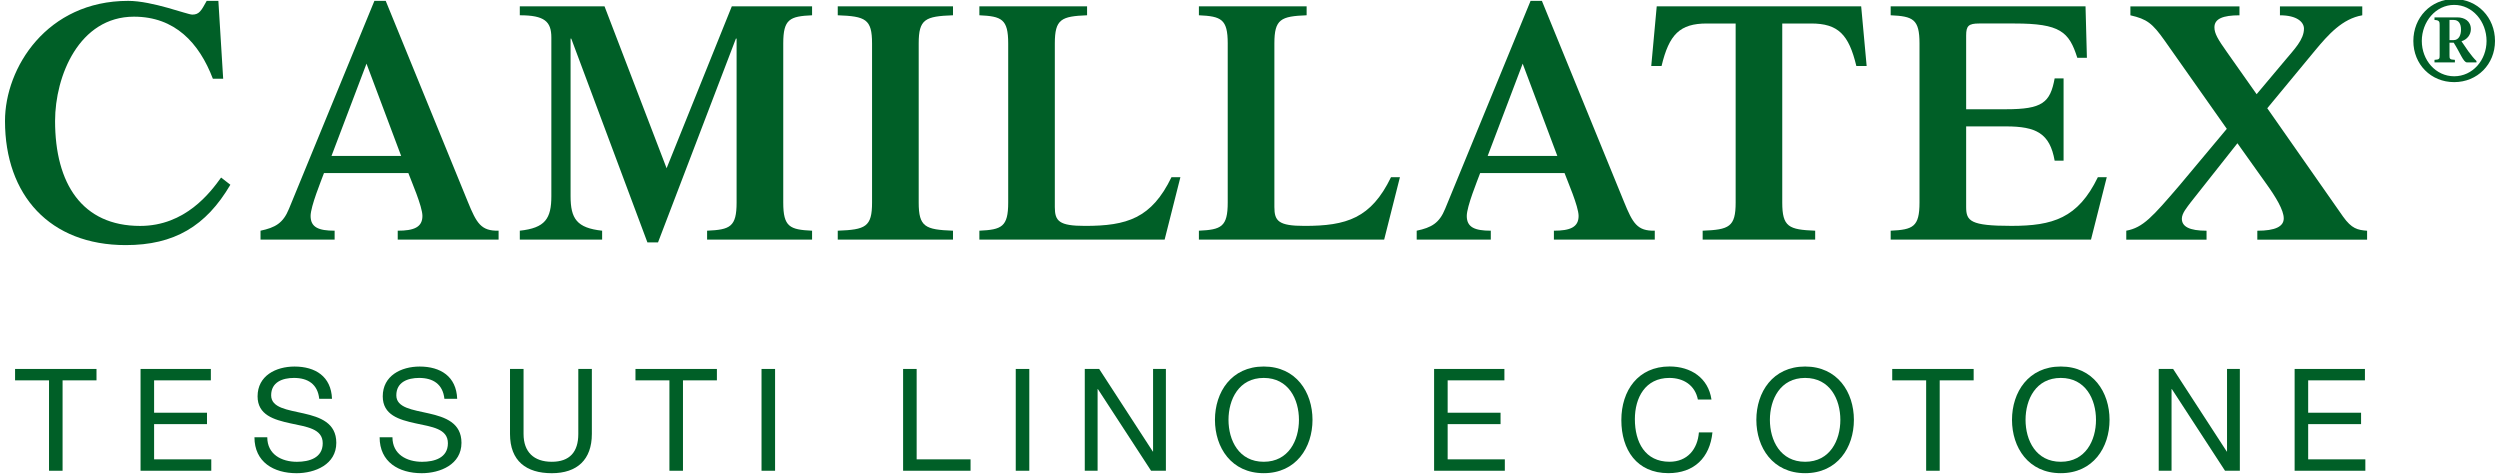
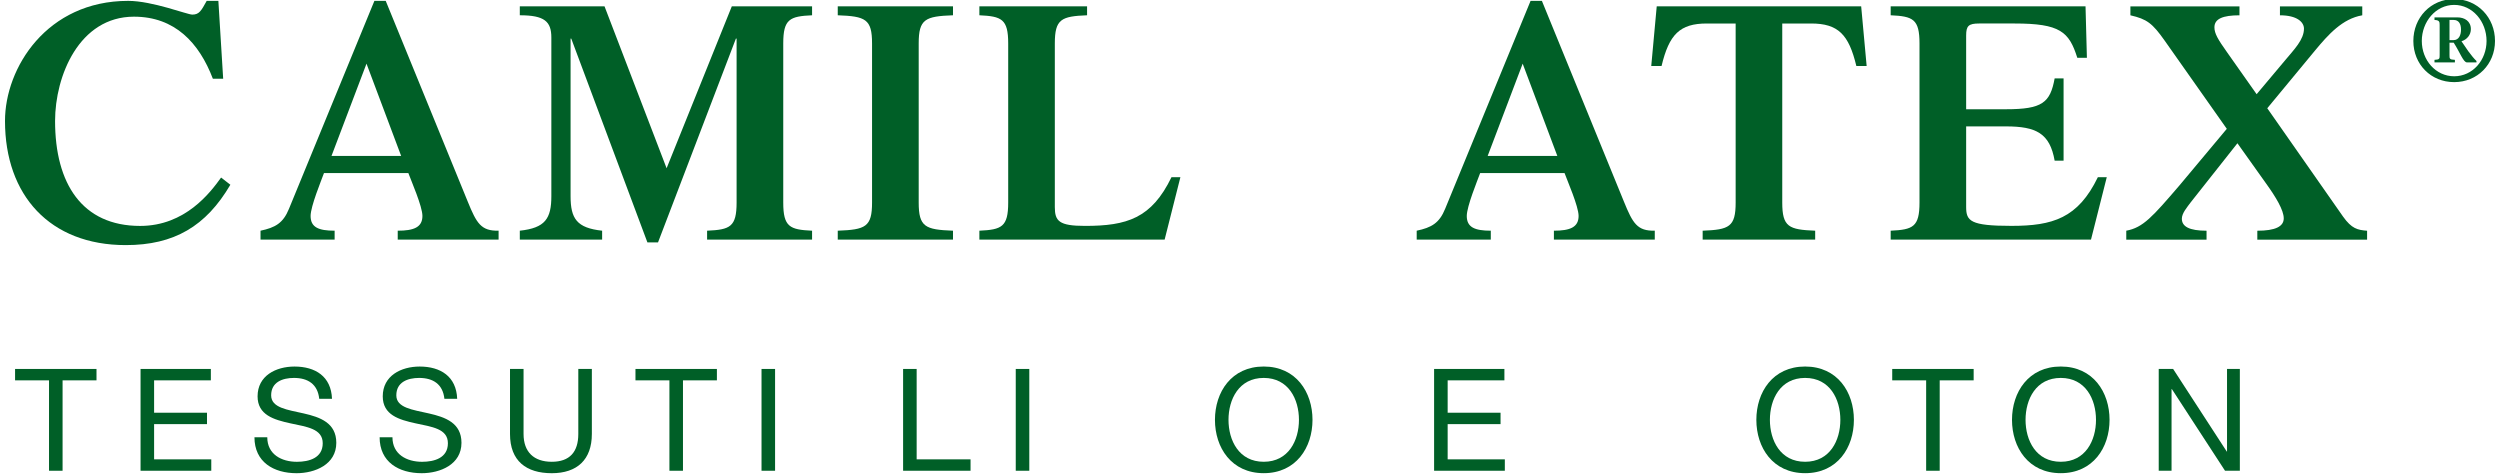
<svg xmlns="http://www.w3.org/2000/svg" id="Livello_1" version="1.1" viewBox="0 0 1000 190">
  <defs>
    <style>
      .st0 {
        fill: #005f27;
      }
    </style>
  </defs>
  <g>
    <path class="st0" d="M19.6,152.14H6.03v-4.56h32.57v4.56h-13.57v36.16h-5.42v-36.16Z" />
    <path class="st0" d="M56.22,147.58h28.12v4.56h-22.7v12.95h21.16v4.56h-21.16v14.09h22.87v4.56h-28.29v-40.72Z" />
    <path class="st0" d="M127.69,159.5c-.63-5.82-4.51-8.33-10.1-8.33-4.56,0-9.13,1.65-9.13,6.96,0,5.02,6.5,5.76,13.06,7.25,6.5,1.48,13,3.76,13,11.75,0,8.67-8.5,12.15-15.91,12.15-9.13,0-16.83-4.45-16.83-14.37h5.13c0,6.84,5.7,9.81,11.86,9.81,4.9,0,10.32-1.54,10.32-7.42s-6.5-6.56-13-7.98c-6.5-1.43-13.06-3.31-13.06-10.78,0-8.27,7.36-11.92,14.77-11.92,8.33,0,14.66,3.94,15,12.89h-5.13Z" />
    <path class="st0" d="M177.76,159.5c-.63-5.82-4.51-8.33-10.1-8.33-4.56,0-9.13,1.65-9.13,6.96,0,5.02,6.5,5.76,13.06,7.25,6.5,1.48,13,3.76,13,11.75,0,8.67-8.5,12.15-15.91,12.15-9.13,0-16.83-4.45-16.83-14.37h5.13c0,6.84,5.7,9.81,11.86,9.81,4.9,0,10.32-1.54,10.32-7.42s-6.5-6.56-13-7.98c-6.5-1.43-13.06-3.31-13.06-10.78,0-8.27,7.36-11.92,14.77-11.92,8.33,0,14.66,3.94,15,12.89h-5.13Z" />
    <path class="st0" d="M236.74,173.59c0,10.27-5.88,15.69-16.03,15.69s-16.71-4.85-16.71-15.69v-26.01h5.42v26.01c0,7.19,4.11,11.12,11.29,11.12s10.61-3.94,10.61-11.12v-26.01h5.42v26.01Z" />
    <path class="st0" d="M267.76,152.14h-13.57v-4.56h32.57v4.56h-13.57v36.16h-5.42v-36.16Z" />
    <path class="st0" d="M304.61,147.58h5.42v40.72h-5.42v-40.72Z" />
    <path class="st0" d="M361.24,147.58h5.42v36.16h21.56v4.56h-26.98v-40.72Z" />
    <path class="st0" d="M406.3,147.58h5.42v40.72h-5.42v-40.72Z" />
-     <path class="st0" d="M433.91,147.58h5.76l21.45,33.03h.11v-33.03h5.13v40.72h-5.93l-21.28-32.68h-.11v32.68h-5.13v-40.72Z" />
    <path class="st0" d="M505.49,146.61c12.95,0,19.51,10.27,19.51,21.33s-6.56,21.33-19.51,21.33-19.51-10.27-19.51-21.33,6.56-21.33,19.51-21.33ZM505.49,184.71c9.93,0,14.09-8.56,14.09-16.77s-4.16-16.77-14.09-16.77-14.09,8.56-14.09,16.77,4.16,16.77,14.09,16.77Z" />
    <path class="st0" d="M573.64,147.58h28.12v4.56h-22.7v12.95h21.16v4.56h-21.16v14.09h22.87v4.56h-28.29v-40.72Z" />
-     <path class="st0" d="M679.16,159.84c-1.14-5.76-5.76-8.67-11.41-8.67-9.7,0-13.8,7.99-13.8,16.48,0,9.3,4.11,17.05,13.86,17.05,7.13,0,11.24-5.02,11.75-11.75h5.42c-1.03,10.15-7.36,16.31-17.62,16.31-12.66,0-18.82-9.36-18.82-21.22s6.73-21.45,19.28-21.45c8.5,0,15.51,4.56,16.77,13.23h-5.42Z" />
    <path class="st0" d="M722.05,146.61c12.95,0,19.51,10.27,19.51,21.33s-6.56,21.33-19.51,21.33-19.51-10.27-19.51-21.33,6.56-21.33,19.51-21.33ZM722.05,184.71c9.93,0,14.09-8.56,14.09-16.77s-4.16-16.77-14.09-16.77-14.09,8.56-14.09,16.77,4.16,16.77,14.09,16.77Z" />
    <path class="st0" d="M770.47,152.14h-13.58v-4.56h32.57v4.56h-13.58v36.16h-5.42v-36.16Z" />
    <path class="st0" d="M824.31,146.61c12.95,0,19.51,10.27,19.51,21.33s-6.56,21.33-19.51,21.33-19.51-10.27-19.51-21.33,6.56-21.33,19.51-21.33ZM824.31,184.71c9.92,0,14.09-8.56,14.09-16.77s-4.16-16.77-14.09-16.77-14.09,8.56-14.09,16.77,4.16,16.77,14.09,16.77Z" />
    <path class="st0" d="M863.49,147.58h5.76l21.45,33.03h.11v-33.03h5.13v40.72h-5.93l-21.27-32.68h-.12v32.68h-5.13v-40.72Z" />
-     <path class="st0" d="M917.85,147.58h28.12v4.56h-22.7v12.95h21.16v4.56h-21.16v14.09h22.87v4.56h-28.29v-40.72Z" />
  </g>
  <g>
    <path class="st0" d="M92.15,73.89c-9.74,16.6-22.5,24.15-41.85,24.15C19.97,98.04,2,78.15,2,48.37,2,27.1,18.74.35,51.26.35c9.74,0,23.6,5.49,25.66,5.49,2.75,0,3.57-1.51,5.76-5.49h4.67l1.92,31.15h-4.12c-5.49-14.41-15.23-24.83-31.56-24.83-21.95,0-31.56,23.74-31.56,41.71,0,25.11,10.84,41.99,34.03,41.99,18.11,0,28.13-13.45,32.38-19.35l3.71,2.88Z" />
    <path class="st0" d="M160.46,62.37l-13.86-36.91-14,36.91h27.86ZM159.09,95.85v-3.57c6.45,0,9.88-1.37,9.88-5.9,0-3.84-4.53-14.13-5.63-17.15h-33.75c-1.1,3.02-5.35,13.31-5.35,17.15,0,4.53,3.15,5.9,9.61,5.9v3.57h-29.64v-3.57c5.9-1.24,9.06-3.02,11.39-8.78L149.76.35h4.53l32.8,80.27c3.57,8.78,5.35,11.8,12.35,11.66v3.57h-40.34Z" />
    <path class="st0" d="M292.72,2.54h32.11v3.57c-8.92.41-11.53,1.51-11.53,11.25v63.67c0,9.74,2.61,10.84,11.53,11.25v3.57h-41.99v-3.57c9.19-.41,11.8-1.51,11.8-11.25V15.44h-.28l-31.15,81.51h-4.25l-30.46-81.51h-.27v62.98c0,9.06,2.47,12.76,12.62,13.86v3.57h-32.93v-3.57c10.15-1.1,12.62-4.8,12.62-13.86V15.03c0-6.45-2.74-8.92-12.62-8.92v-3.57h33.89l24.83,64.76L292.72,2.54Z" />
    <path class="st0" d="M367.48,81.03c0,9.74,2.61,10.84,13.72,11.25v3.57h-46.1v-3.57c11.12-.41,13.72-1.51,13.72-11.25V17.36c0-9.74-2.61-10.84-13.72-11.25v-3.57h46.1v3.57c-11.12.41-13.72,1.51-13.72,11.25v63.67Z" />
    <path class="st0" d="M391.75,95.85v-3.57c8.92-.41,11.53-1.51,11.53-11.25V17.36c0-9.74-2.61-10.84-11.53-11.25v-3.57h43.08v3.57c-10.29.41-12.9,1.51-12.9,11.25v65.45c0,5.62,1.65,7.55,12.08,7.55,16.74,0,26.62-3.02,34.58-19.48h3.57l-6.31,24.97h-74.09Z" />
-     <path class="st0" d="M479.56,95.85v-3.57c8.92-.41,11.53-1.51,11.53-11.25V17.36c0-9.74-2.61-10.84-11.53-11.25v-3.57h43.09v3.57c-10.29.41-12.9,1.51-12.9,11.25v65.45c0,5.62,1.65,7.55,12.07,7.55,16.74,0,26.62-3.02,34.58-19.48h3.57l-6.31,24.97h-74.1Z" />
    <path class="st0" d="M622.93,62.37l-13.86-36.91-14,36.91h27.86ZM621.56,95.85v-3.57c6.45,0,9.88-1.37,9.88-5.9,0-3.84-4.53-14.13-5.62-17.15h-33.76c-1.1,3.02-5.35,13.31-5.35,17.15,0,4.53,3.16,5.9,9.61,5.9v3.57h-29.64v-3.57c5.9-1.24,9.06-3.02,11.39-8.78L612.23.35h4.53l32.8,80.27c3.57,8.78,5.35,11.8,12.35,11.66v3.57h-40.34Z" />
    <path class="st0" d="M681.09,92.28c10.57-.41,13.17-1.51,13.17-11.25V9.4h-11.53c-10.84,0-15.09,4.39-18.11,17.01h-4.12l2.19-23.87h81.78l2.19,23.87h-4.12c-3.02-12.62-7.27-17.01-18.11-17.01h-11.53v71.63c0,9.74,2.61,10.84,13.17,11.25v3.57h-45.01v-3.57Z" />
    <path class="st0" d="M756.27,95.85v-3.57c8.92-.41,11.53-1.51,11.53-11.25V17.36c0-9.74-2.61-10.84-11.53-11.25v-3.57h77.94l.55,20.58h-3.84c-3.29-10.43-6.86-13.72-25.11-13.72h-14.14c-4.25,0-5.21.96-5.21,4.8v29.5h15.92c14.55,0,17.7-2.61,19.48-12.35h3.57v32.93h-3.57c-1.92-10.97-7.41-13.72-19.48-13.72h-15.92v32.24c0,5.62,1.65,7.55,18.11,7.55s26.62-3.02,34.58-19.48h3.56l-6.31,24.97h-80.13Z" />
    <path class="st0" d="M850.51,95.85v-3.57c6.72-1.24,10.43-5.49,21.27-18.11l18.94-22.64-24.84-35.26c-4.94-7-7.13-8.64-13.72-10.15v-3.57h43.63v3.57c-6.59,0-10.02,1.37-10.02,4.8,0,2.47,1.37,4.8,5.08,10.02l11.8,16.74,11.53-13.72c3.43-4.12,7.41-8.09,7.41-12.49,0-2.61-2.74-5.35-9.61-5.35v-3.57h32.93v3.57c-7.96,1.37-13.58,7.68-18.93,14.13l-19.07,23.05,30.33,43.36c3.43,4.8,5.76,5.35,9.6,5.63v3.57h-43.91v-3.57c7.14,0,10.57-1.65,10.57-4.94s-3.15-8.51-7-13.86l-11.53-16.19-18.66,23.6c-1.51,2.06-3.57,4.39-3.57,6.59,0,3.15,3.02,4.8,9.88,4.8v3.57h-32.11Z" />
    <path class="st0" d="M990.59,24.96v-.56c-.94-.89-2.16-2.38-3.28-3.92l-2.72-3.97c2.26-.7,3.76-2.61,3.76-4.85,0-3.17-2.49-4.71-5.4-4.71h-9.15v1.03c1.97.09,2.06.75,2.06,2.01v12.04c0,1.45,0,1.82-2.06,1.91v1.03h8.16v-1.03c-2.2-.09-2.16-.47-2.16-1.91v-4.95h1.68c2.49,3.83,3.85,7.88,5.3,7.88h3.8ZM979.8,7.98h1.64c2.02,0,2.96,1.49,2.96,3.87,0,2.19-.85,4.2-3,4.2h-1.6V7.98ZM998,16.38c0-9.38-6.99-16.75-16.33-16.75s-16.33,7.38-16.33,16.75,7.04,16.47,16.33,16.47,16.33-7.14,16.33-16.47M994.62,16.38c0,7.7-5.58,14.13-12.95,14.13s-12.95-6.44-12.95-14.13,5.59-14.42,12.95-14.42,12.95,6.67,12.95,14.42" />
  </g>
</svg>